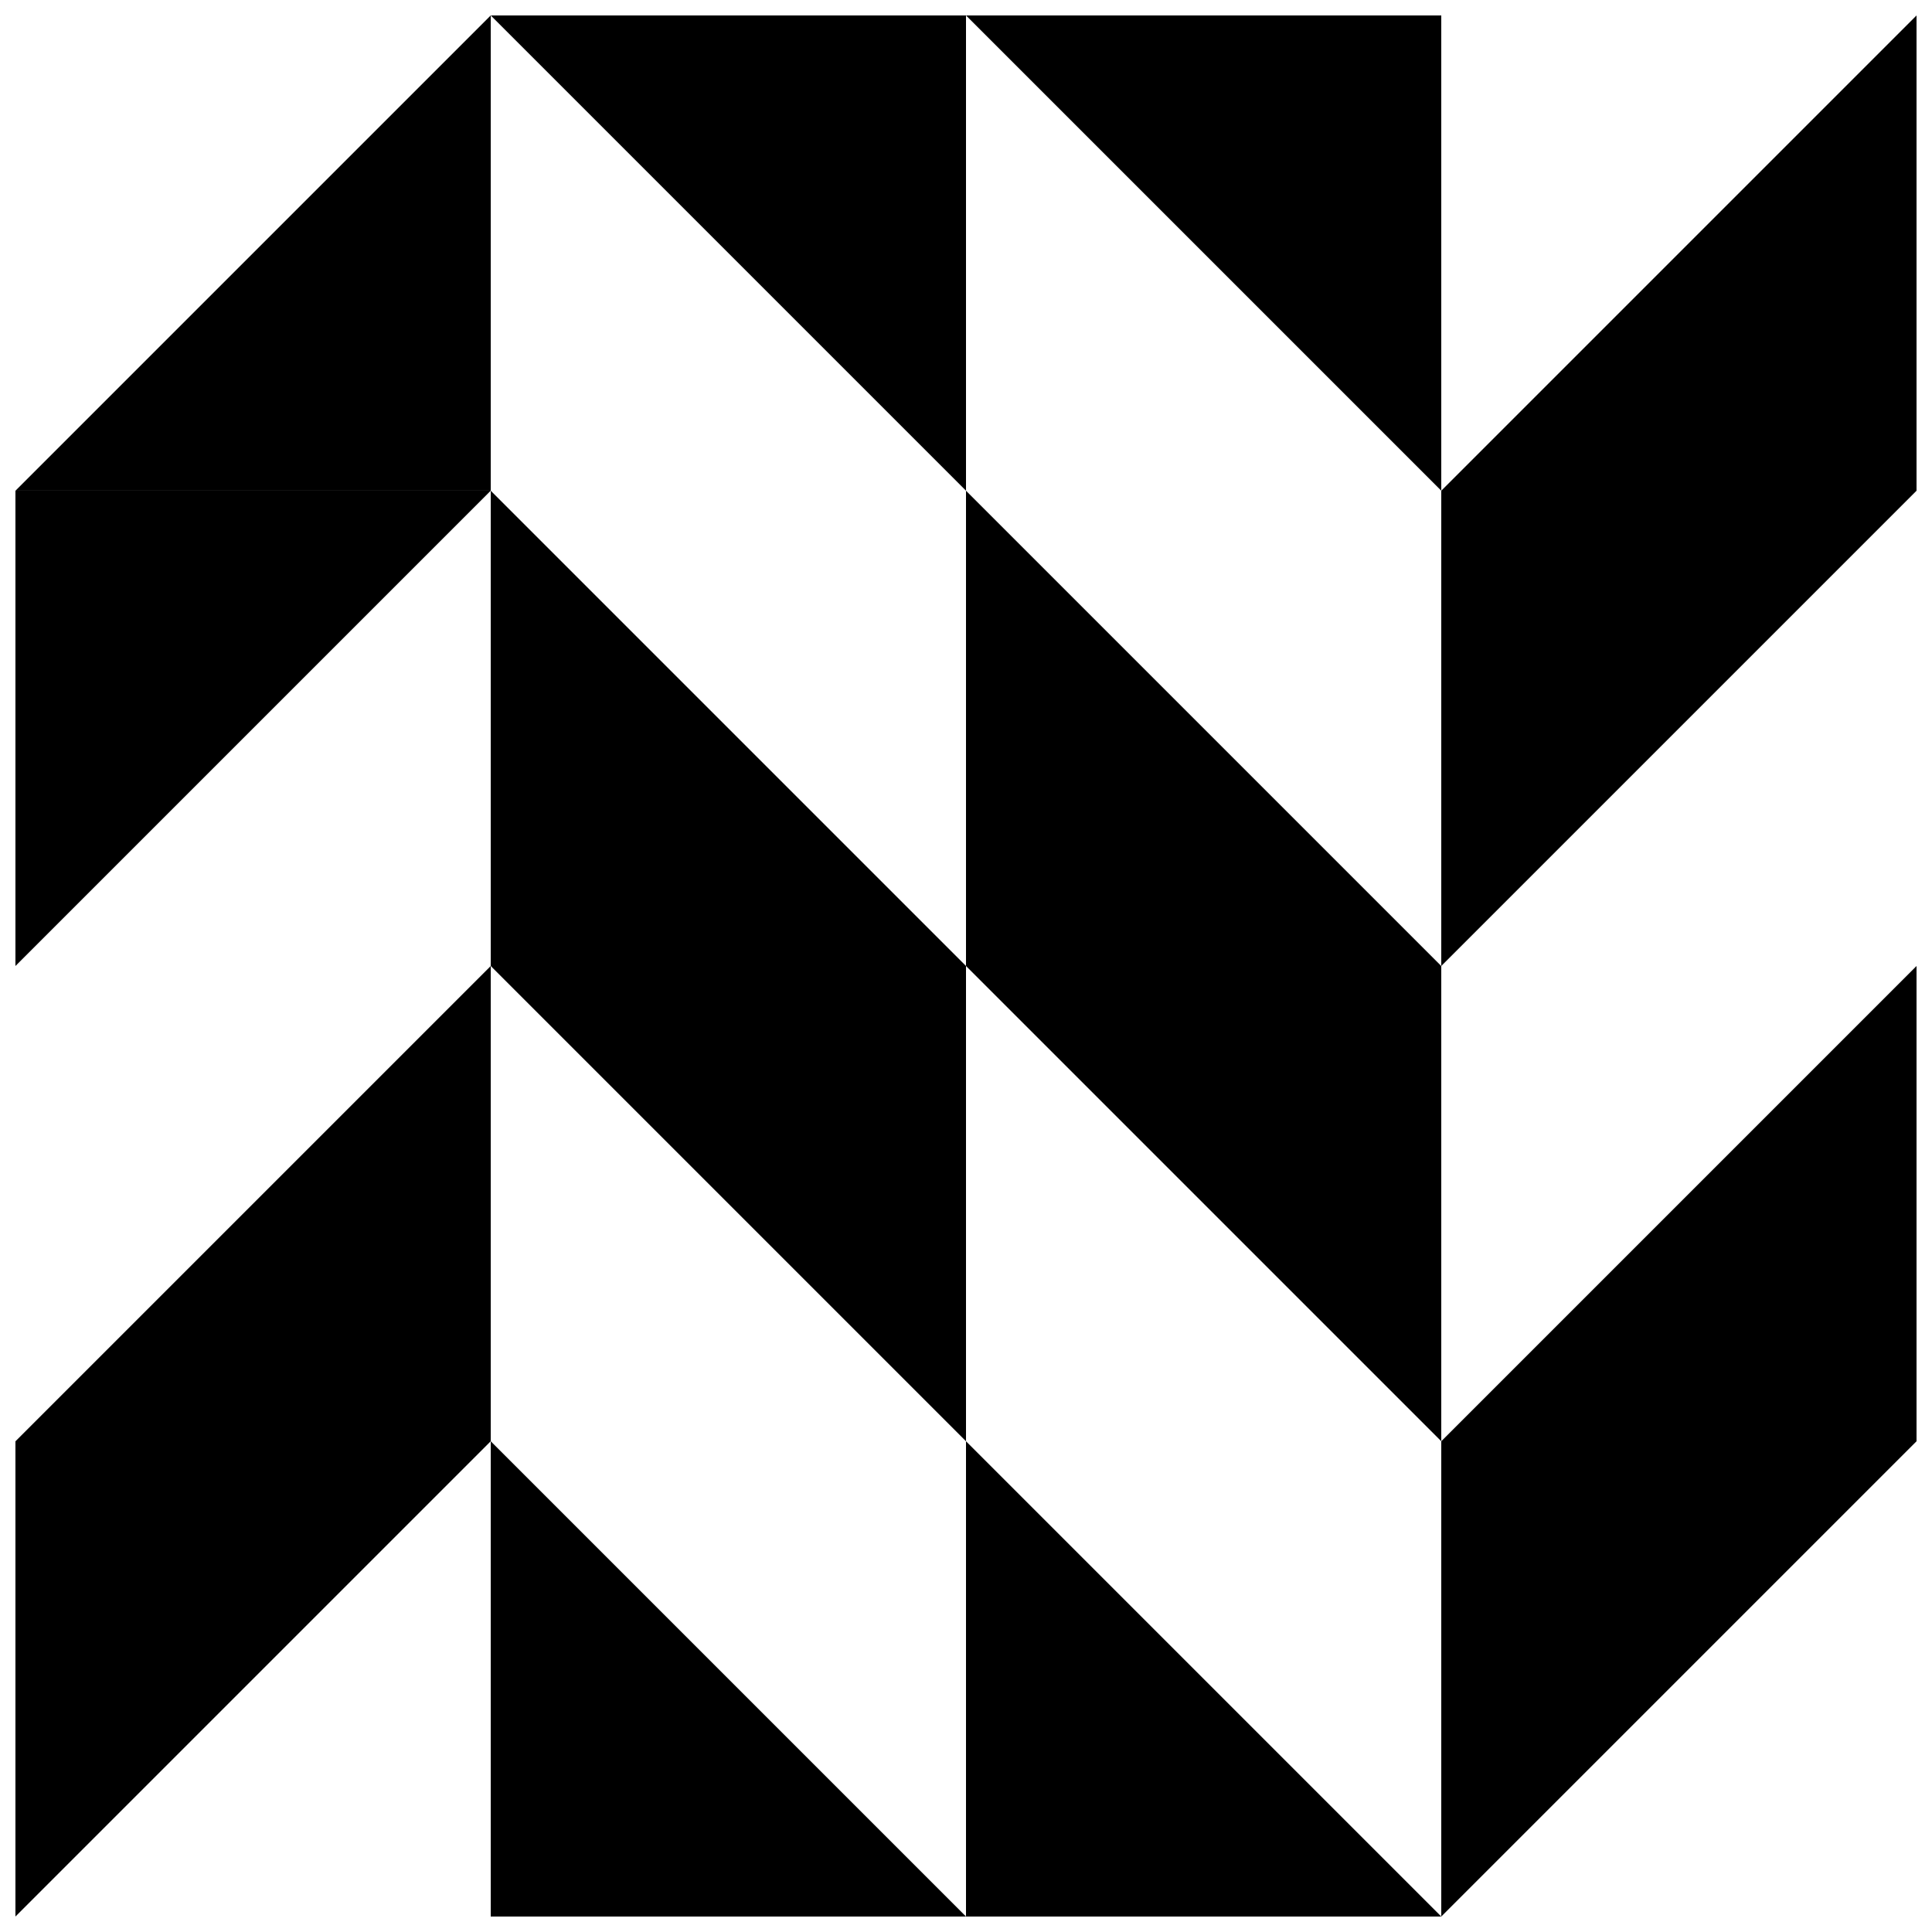
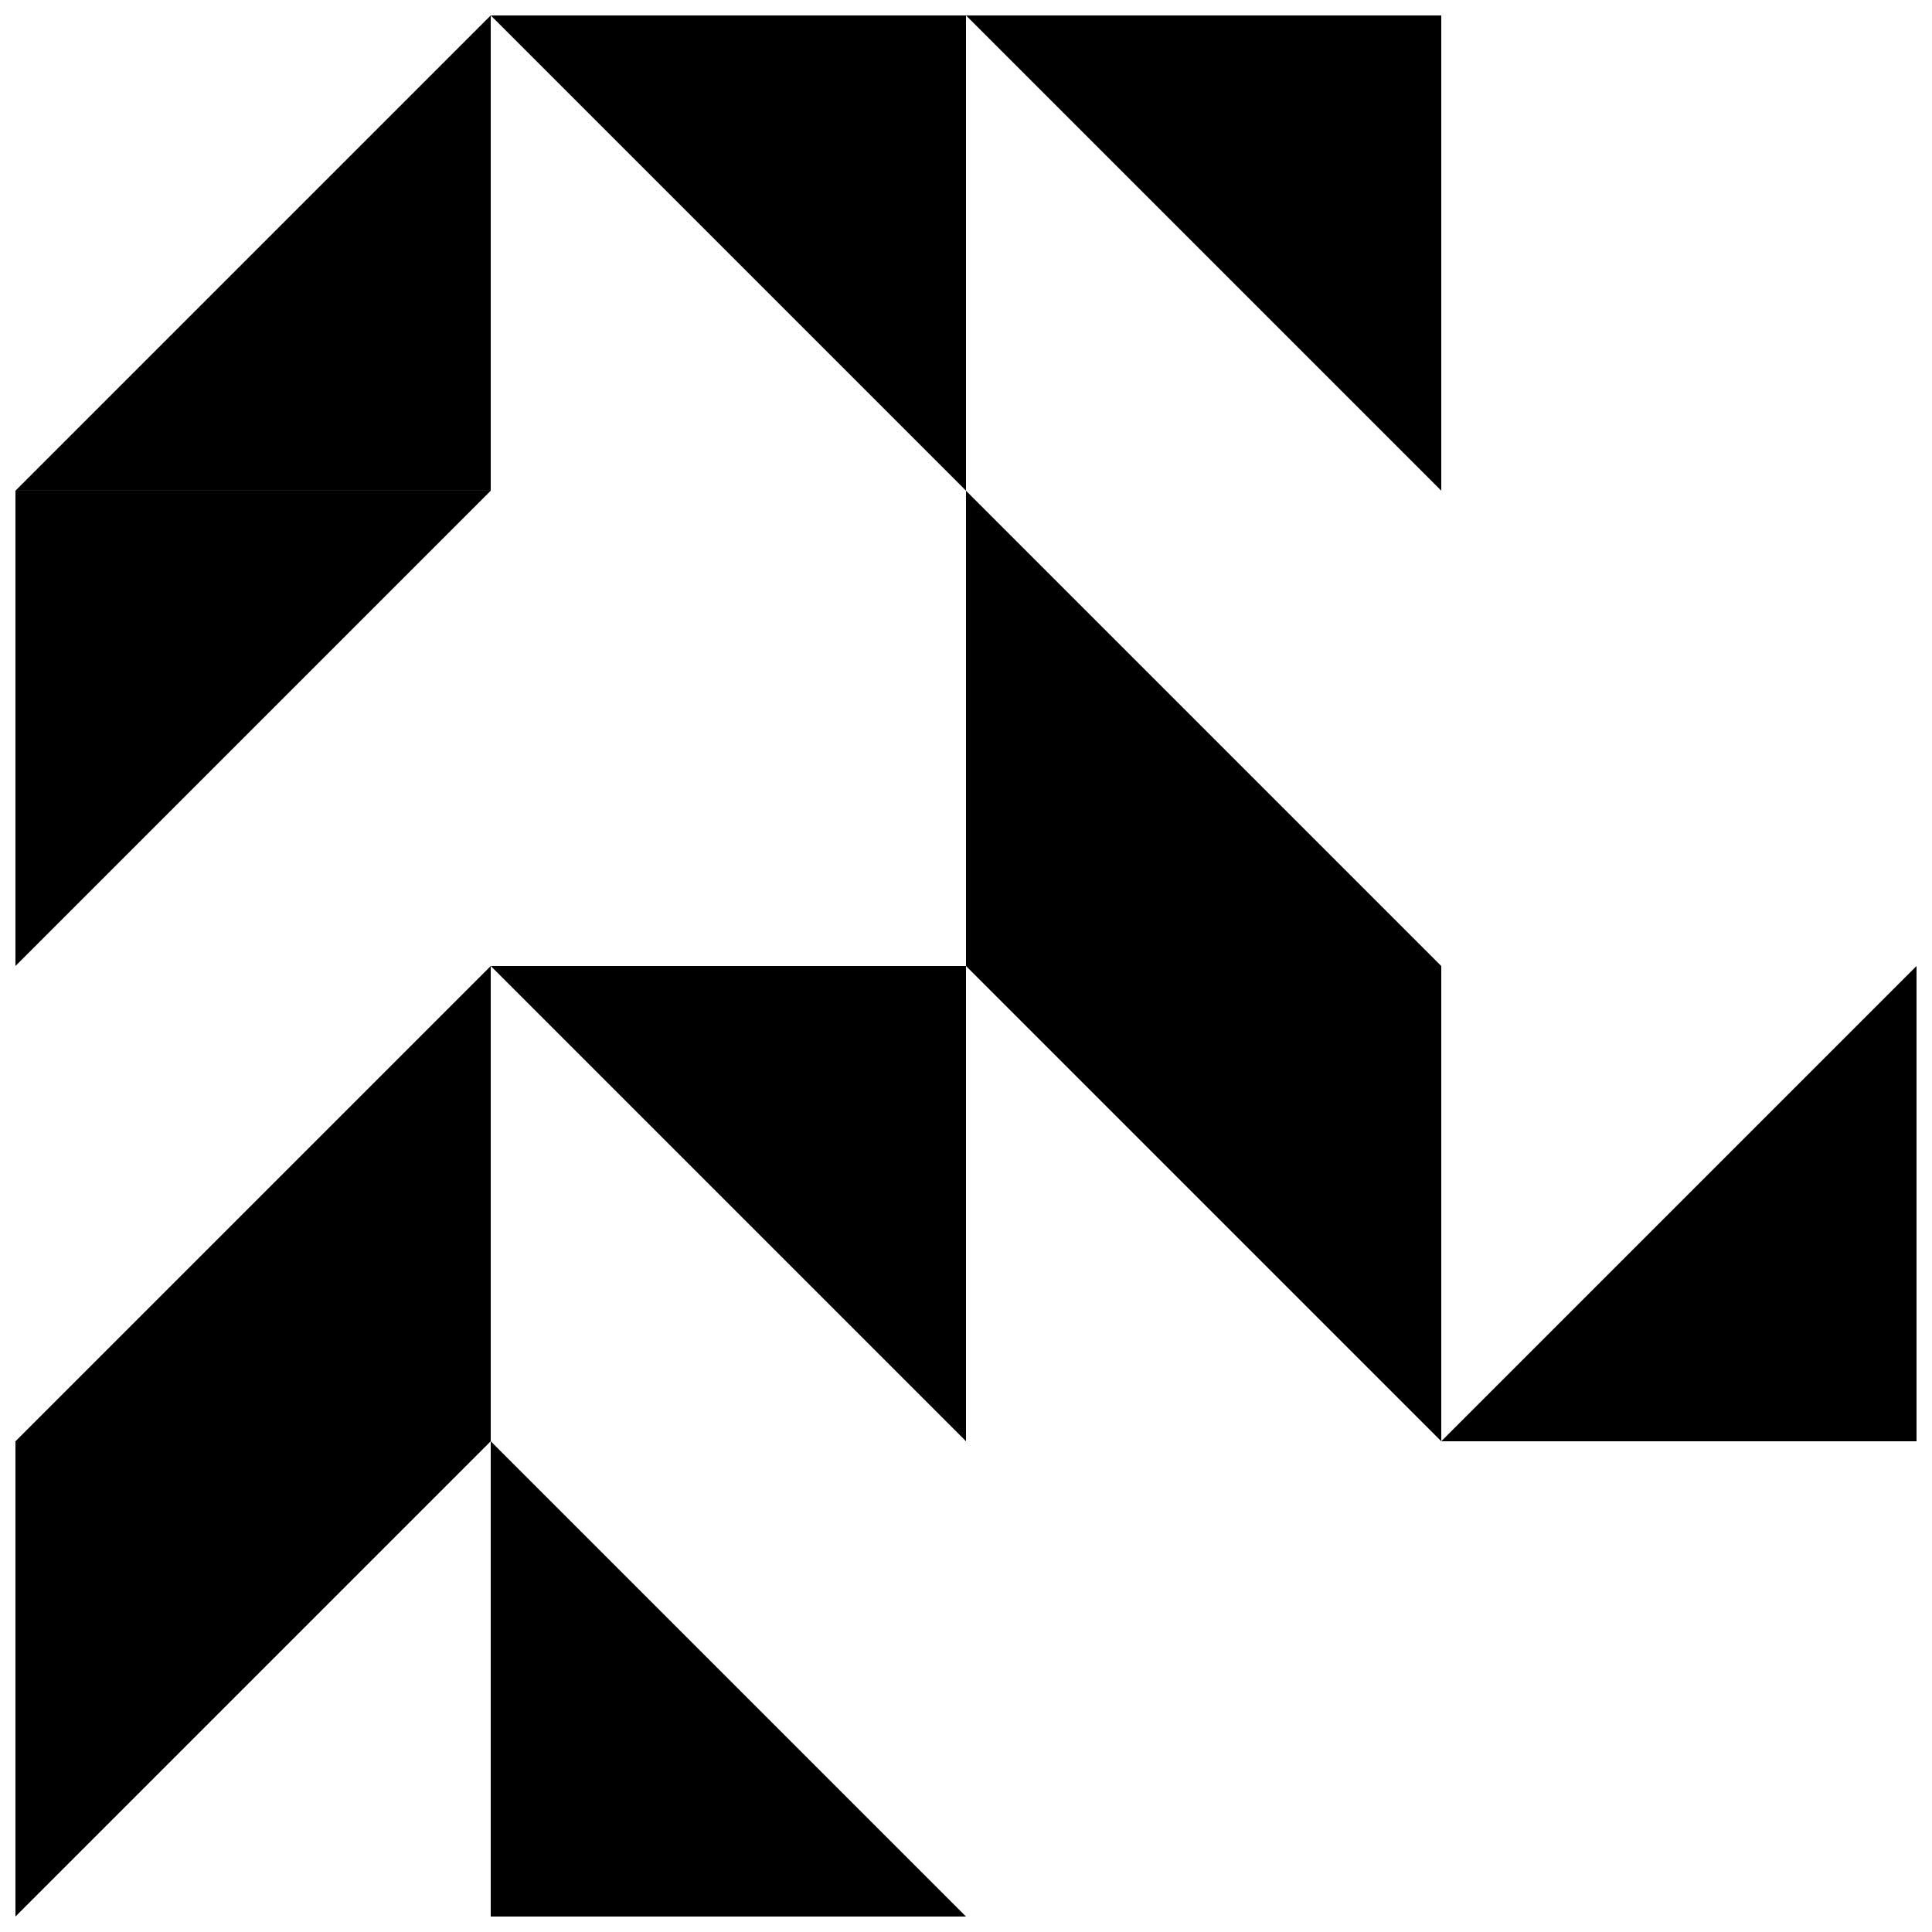
<svg xmlns="http://www.w3.org/2000/svg" width="800px" height="800px" version="1.1" viewBox="144 144 512 512">
  <defs>
    <clipPath id="l">
-       <path d="m525 525h126.9v126.9h-126.9z" />
-     </clipPath>
+       </clipPath>
    <clipPath id="h">
      <path d="m148.09 274h126.91v126h-126.91z" />
    </clipPath>
    <clipPath id="g">
-       <path d="m525 148.09h126.9v126.91h-126.9z" />
-     </clipPath>
+       </clipPath>
    <clipPath id="f">
      <path d="m148.09 148.09h126.91v126.91h-126.91z" />
    </clipPath>
    <clipPath id="e">
      <path d="m274 525h126v126.9h-126z" />
    </clipPath>
    <clipPath id="d">
      <path d="m400 525h126v126.9h-126z" />
    </clipPath>
    <clipPath id="c">
      <path d="m274 148.09h126v126.91h-126z" />
    </clipPath>
    <clipPath id="b">
      <path d="m525 400h126.9v126h-126.9z" />
    </clipPath>
    <clipPath id="a">
      <path d="m148.09 525h126.91v126.9h-126.91z" />
    </clipPath>
    <clipPath id="k">
      <path d="m400 148.09h126v126.91h-126z" />
    </clipPath>
    <clipPath id="j">
      <path d="m148.09 400h126.91v126h-126.91z" />
    </clipPath>
    <clipPath id="i">
-       <path d="m525 274h126.9v126h-126.9z" />
-     </clipPath>
+       </clipPath>
  </defs>
  <g clip-path="url(#l)">
    <path d="m525.95 651.9 125.95-125.95h-125.95z" />
  </g>
  <path d="m525.95 525.95-125.95-125.95h125.95z" />
  <g clip-path="url(#h)">
    <path d="m148.09 274.05v125.95l125.95-125.95z" />
  </g>
  <g clip-path="url(#g)">
    <path d="m651.9 274.05v-125.95l-125.95 125.95z" />
  </g>
  <g clip-path="url(#f)">
    <path d="m274.05 148.09-125.95 125.95h125.95z" />
  </g>
-   <path d="m274.05 274.05 125.95 125.95h-125.95z" />
+   <path d="m274.05 274.05 125.95 125.95z" />
  <g clip-path="url(#e)">
    <path d="m274.05 525.95v125.95h125.95z" />
  </g>
  <g clip-path="url(#d)">
-     <path d="m400 525.95v125.95h125.95z" />
-   </g>
+     </g>
  <g clip-path="url(#c)">
    <path d="m274.05 148.09 125.95 125.95v-125.95z" />
  </g>
  <g clip-path="url(#b)">
    <path d="m525.95 525.95 125.95-125.95v125.95z" />
  </g>
  <path d="m400 400h125.95l-125.95-125.95z" />
  <g clip-path="url(#a)">
    <path d="m148.09 525.95v125.95l125.95-125.95z" />
  </g>
  <g clip-path="url(#k)">
    <path d="m525.95 148.09v125.95l-125.95-125.95z" />
  </g>
  <path d="m400 400h-125.95l125.95 125.95z" />
  <g clip-path="url(#j)">
    <path d="m274.05 525.95v-125.95l-125.95 125.95z" />
  </g>
  <g clip-path="url(#i)">
    <path d="m525.95 274.05v125.95l125.95-125.95z" />
  </g>
</svg>